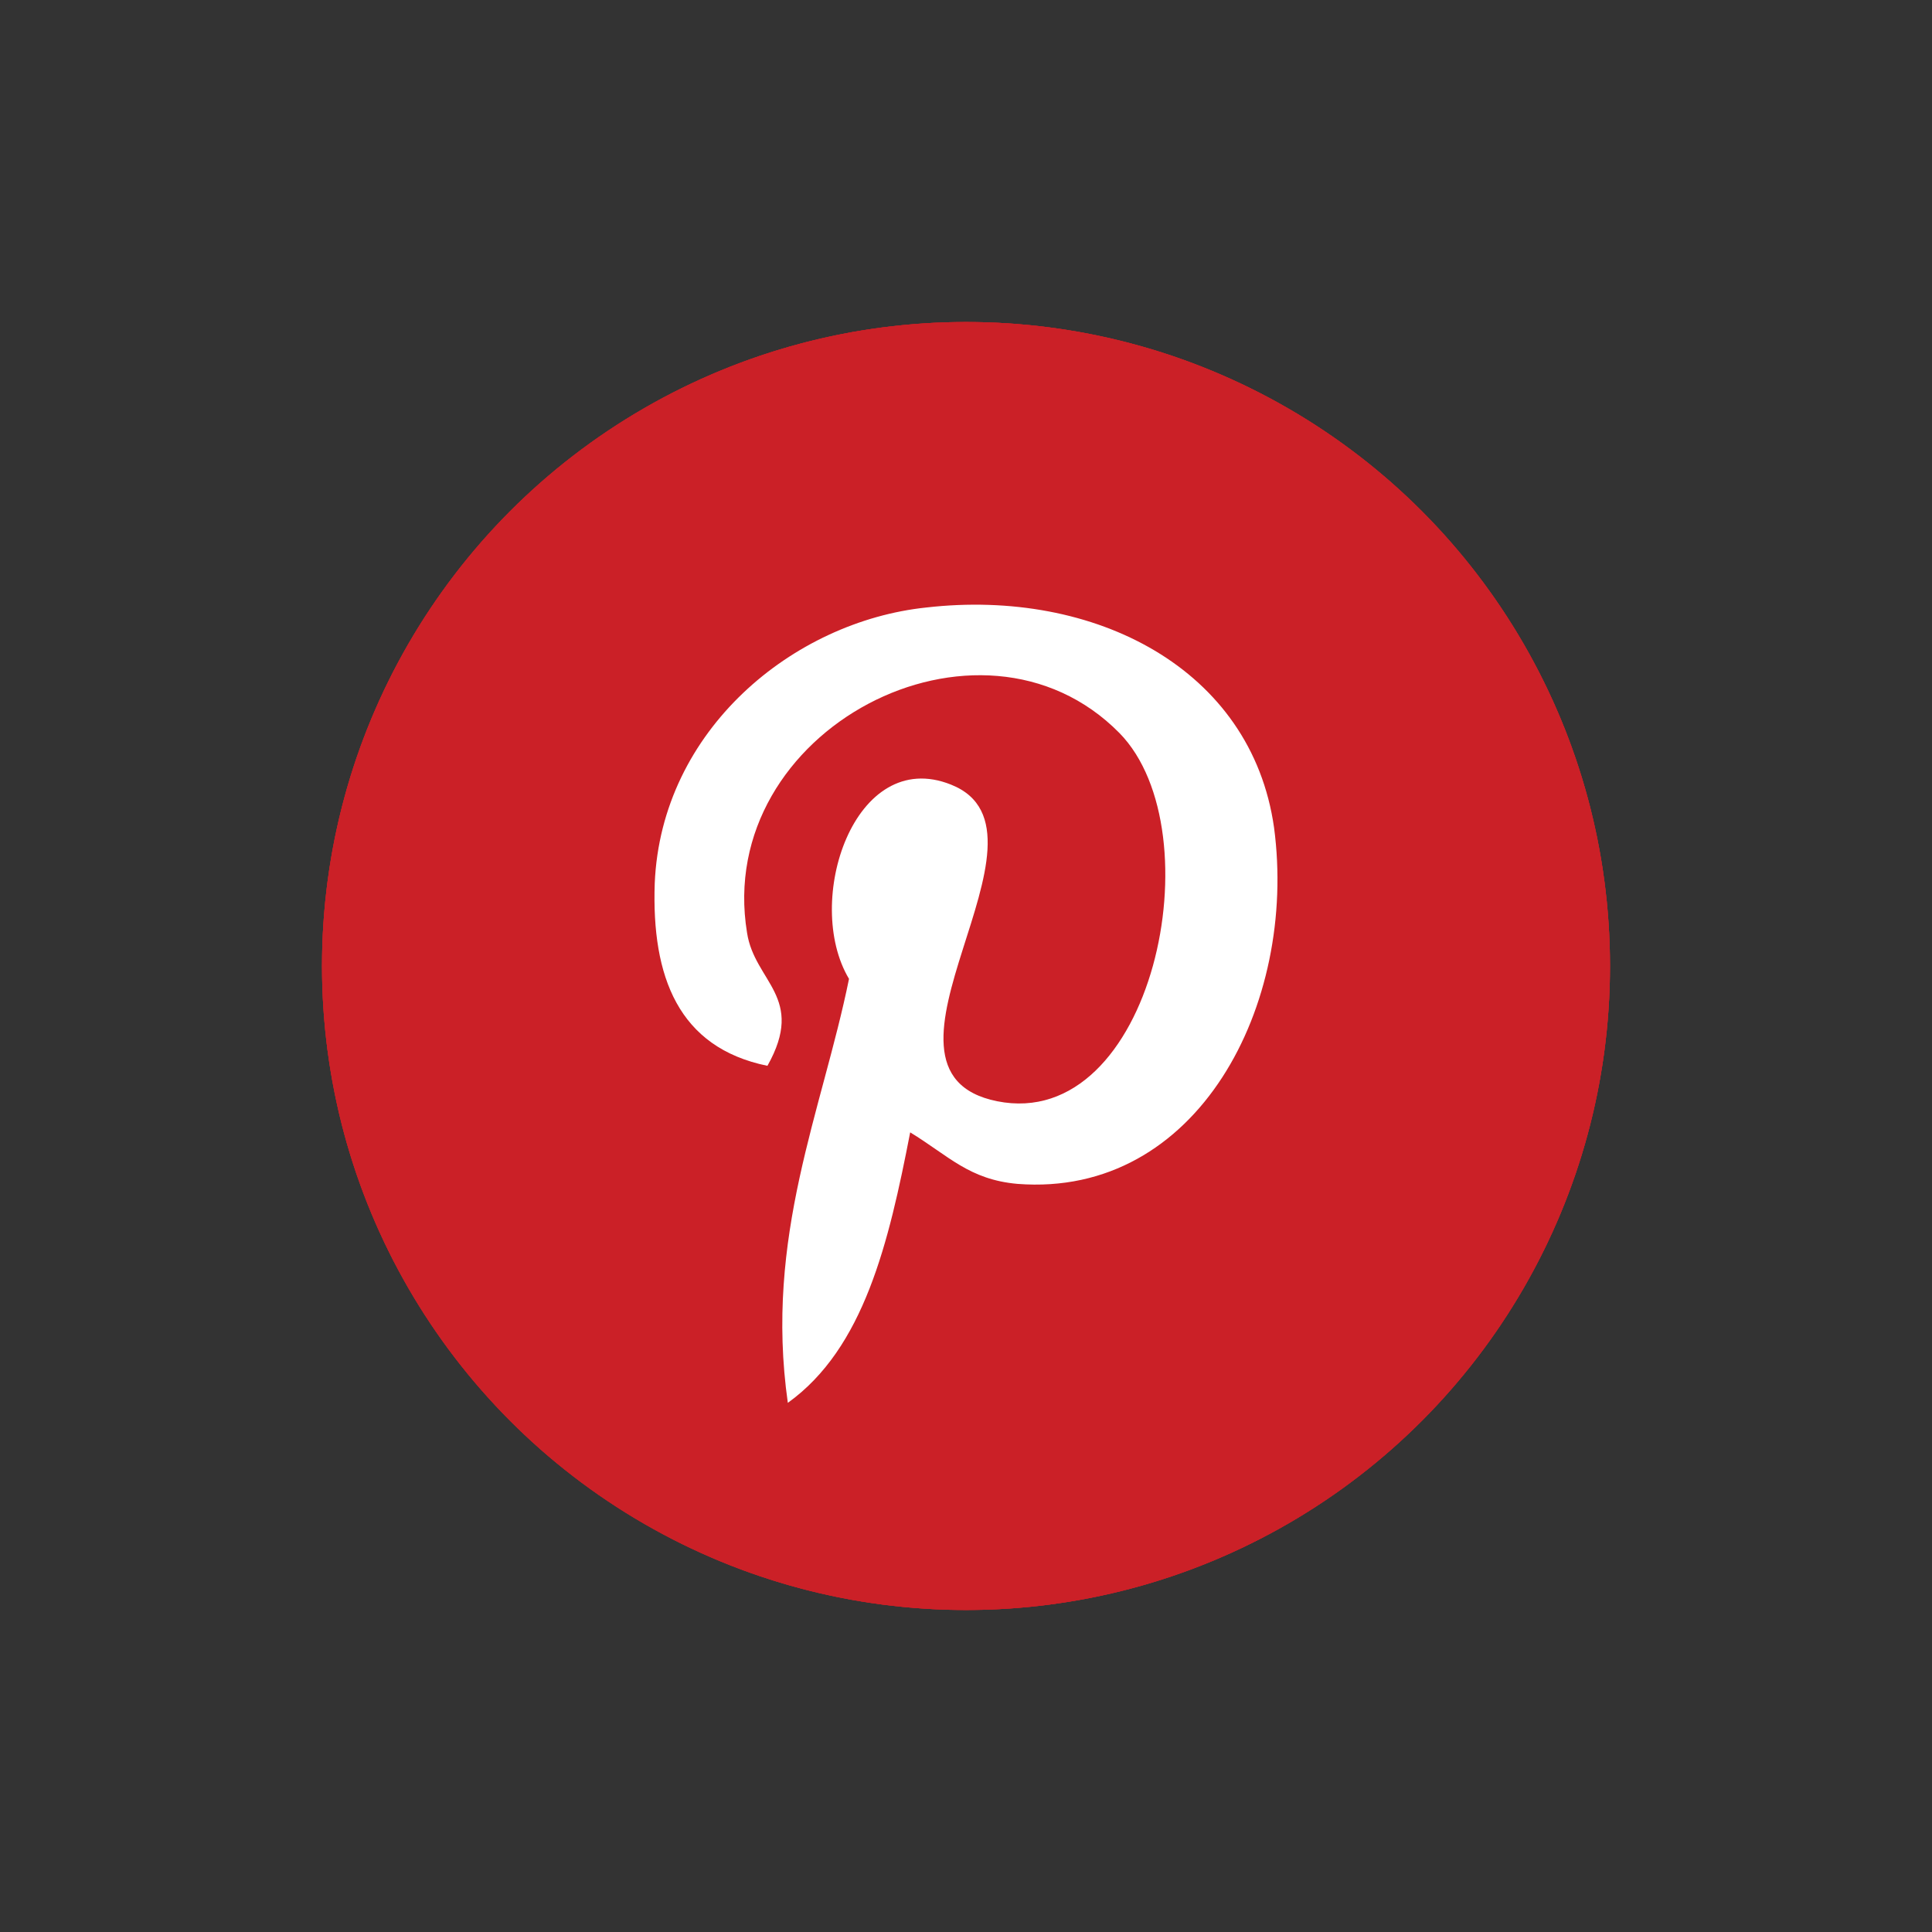
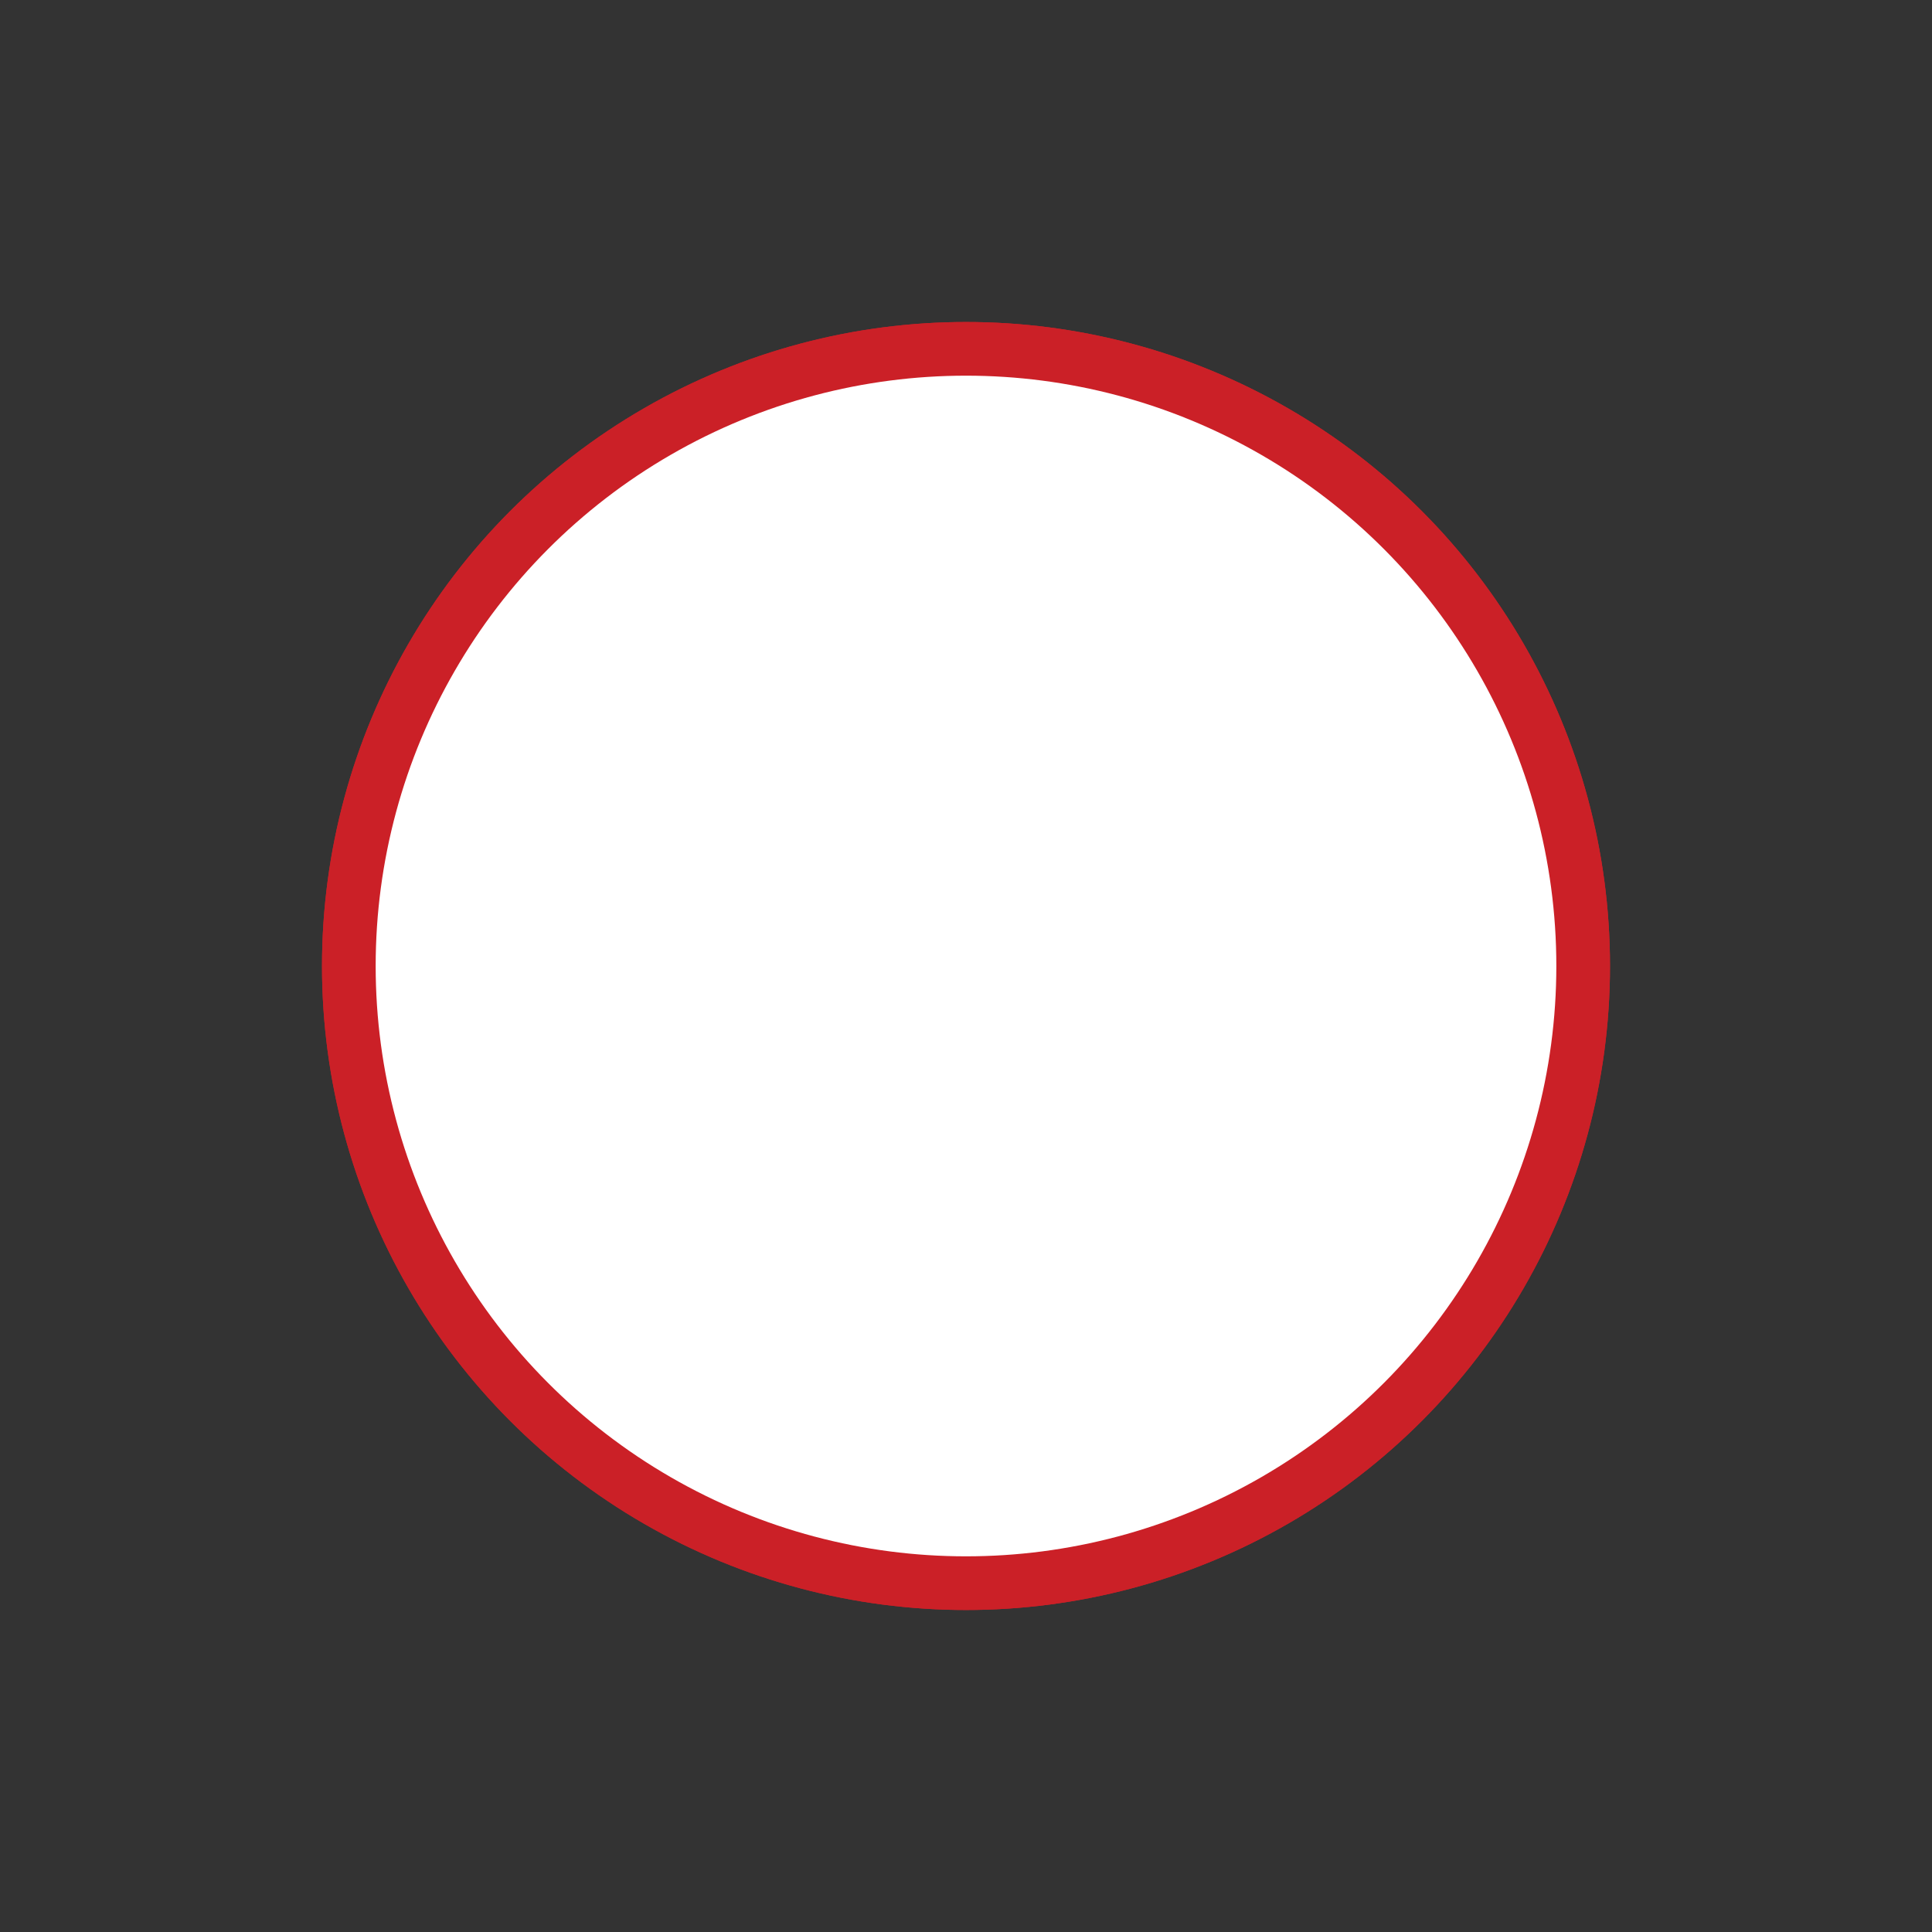
<svg xmlns="http://www.w3.org/2000/svg" version="1.1" id="Layer_1" x="0px" y="0px" viewBox="0 0 180 180" style="enable-background:new 0 0 180 180;" xml:space="preserve">
  <rect x="0" y="0" width="180" height="180" fill="#333333" stroke="none" />
  <style type="text/css">
	.st0{fill:#3B5998;}
	.st1{fill:#FFFFFF;}
	.st2{fill:#55ACEE;}
	.st3{fill:#DC4E41;}
	.st4{fill:#B53088;}
	.st5{fill:#CB2027;}
	.st6{fill:#F26798;}
	.st7{fill:#4176FA;}
	@-webkit-keyframes pulse {
		0% {
		    opacity: 1;
		    -webkit-transform: scale(1);
		    transform: scale(1);
		}
		20% {
		    opacity: 0.8;
		}
		100% {
		    opacity: 0;
		    -webkit-transform: scale(1.3);
		    transform: scale(1.3);
		}
	}

	@keyframes pulse {
		0% {
		    opacity: 1;
		    -webkit-transform: scale(1);
		    transform: scale(1);
		}
		20% {
		    opacity: 0.8;
		}
		100% {
		    opacity: 0;
		    -webkit-transform: scale(1.3);
		    transform: scale(1.3);
		}
	}

	@-webkit-keyframes pulse2 {
		0% {
		    opacity: 1;
		    -webkit-transform: scale(1);
		    transform: scale(1);
		}
		20% {
		    opacity: 0.8;
		}
		100% {
		    opacity: 0;
		    -webkit-transform: scale(1.3);
		    transform: scale(1.3);
		}
	}

	@keyframes pulse2 {
		0% {
		    opacity: 1;
		    -webkit-transform: scale(1);
		    transform: scale(1);
		}
		20% {
		    opacity: 0.8;
		}
		100% {
		    opacity: 0;
		    -webkit-transform: scale(1.3);
		    transform: scale(1.3);
		}
	}

	@-webkit-keyframes mid {
		0% {
		    opacity: 1;
		    -webkit-transform: scale(1) rotate(0deg);
		    transform: scale(1) rotate(0deg);
		}
		3% {
		    opacity: 1;
		    -webkit-transform: scale(1.15) rotate(5deg);
		    transform: scale(1.15) rotate(5deg);
		}
		5.2% {
		    opacity: 1;
		    -webkit-transform: scale(1.1) rotate(-5deg);
		    transform: scale(1.1) rotate(-5deg);
		}
		8.2% {
		    opacity: 1;
		    -webkit-transform: scale(1.1) rotate(5deg);
		    transform: scale(1.1) rotate(5deg);
		}
		10.2% {
		    opacity: 1;
		    -webkit-transform: scale(1.1) rotate(-5deg);
		    transform: scale(1.1) rotate(-5deg);
		}
		12.2% {
		    opacity: 1;
		    -webkit-transform: scale(1.1) rotate(0deg);
		    transform: scale(1.1) rotate(0deg);
		}
		100% {
		    opacity: 1;
		    -webkit-transform: scale(1) rotate(0deg);
		    transform: scale(1) rotate(0deg);
		}
	}

	@keyframes mid {
		0% {
		    opacity: 1;
		    -webkit-transform: scale(1) rotate(0deg);
		    transform: scale(1) rotate(0deg);
		}
		3% {
		    opacity: 1;
		    -webkit-transform: scale(1.15) rotate(5deg);
		    transform: scale(1.15) rotate(5deg);
		}
		5.2% {
		    opacity: 1;
		    -webkit-transform: scale(1.1) rotate(-5deg);
		    transform: scale(1.1) rotate(-5deg);
		}
		8.2% {
		    opacity: 1;
		    -webkit-transform: scale(1.1) rotate(5deg);
		    transform: scale(1.1) rotate(5deg);
		}
		10.2% {
		    opacity: 1;
		    -webkit-transform: scale(1.1) rotate(-5deg);
		    transform: scale(1.1) rotate(-5deg);
		}
		12.2% {
		    opacity: 1;
		    -webkit-transform: scale(1.1) rotate(0deg);
		    transform: scale(1.1) rotate(0deg);
		}
		100% {
		    opacity: 1;
		    -webkit-transform: scale(1) rotate(0deg);
		    transform: scale(1) rotate(0deg);
		}
	}

	svg:hover .mid {
		-webkit-transform-origin: center center;
		-ms-transform-origin: center center;
		transform-origin: center center;
		-webkit-animation: mid 4s ease-in-out 1;
		animation: mid 4s ease-in-out 1;
	}

	svg:hover .pulse {
		-webkit-transform-origin: center center;
		-ms-transform-origin: center center;
		transform-origin: center center;
		-webkit-animation: pulse 1s ease-in-out infinite;
		animation: pulse 1s ease-in-out infinite;
	}

	svg:hover .pulse2 {
		-webkit-transform-origin: center center;
		-ms-transform-origin: center center;
		transform-origin: center center;
		-webkit-animation: pulse2 1s ease-in-out infinite;
		animation: pulse2 1s ease-in-out infinite;
		-webkit-animation-delay: 0.5s;
		animation-delay: 0.5s;
	}
</style>
  <circle class="st5 pulse" cx="90" cy="90" r="60" />
  <circle class="st5 pulse2" cx="90" cy="90" r="60" />
  <circle class="st1" cx="90" cy="90" r="55" />
-   <path class="st5 mid" d="M90,30c-33.1,0-60,26.9-60,60s26.9,60,60,60c33.1,0,60-26.9,60-60S123.1,30,90,30z M94.8,110.3  c-4.5-0.4-6.4-2.6-10-4.8c-2,10.3-4.3,20.1-11.4,25.2c-2.2-15.5,3.2-27.2,5.7-39.5c-4.3-7.2,0.5-21.7,9.5-18.1  c11.1,4.4-9.6,26.7,4.3,29.5c14.5,2.9,20.4-25.1,11.4-34.3c-13-13.2-37.8-0.3-34.7,18.6c0.7,4.6,5.5,6,1.9,12.4  C63.2,97.6,60.7,91,61,82.3C61.6,68,73.9,57.9,86.3,56.6c15.7-1.8,30.3,5.7,32.4,20.5C120.9,93.6,111.6,111.6,94.8,110.3z" />
</svg>